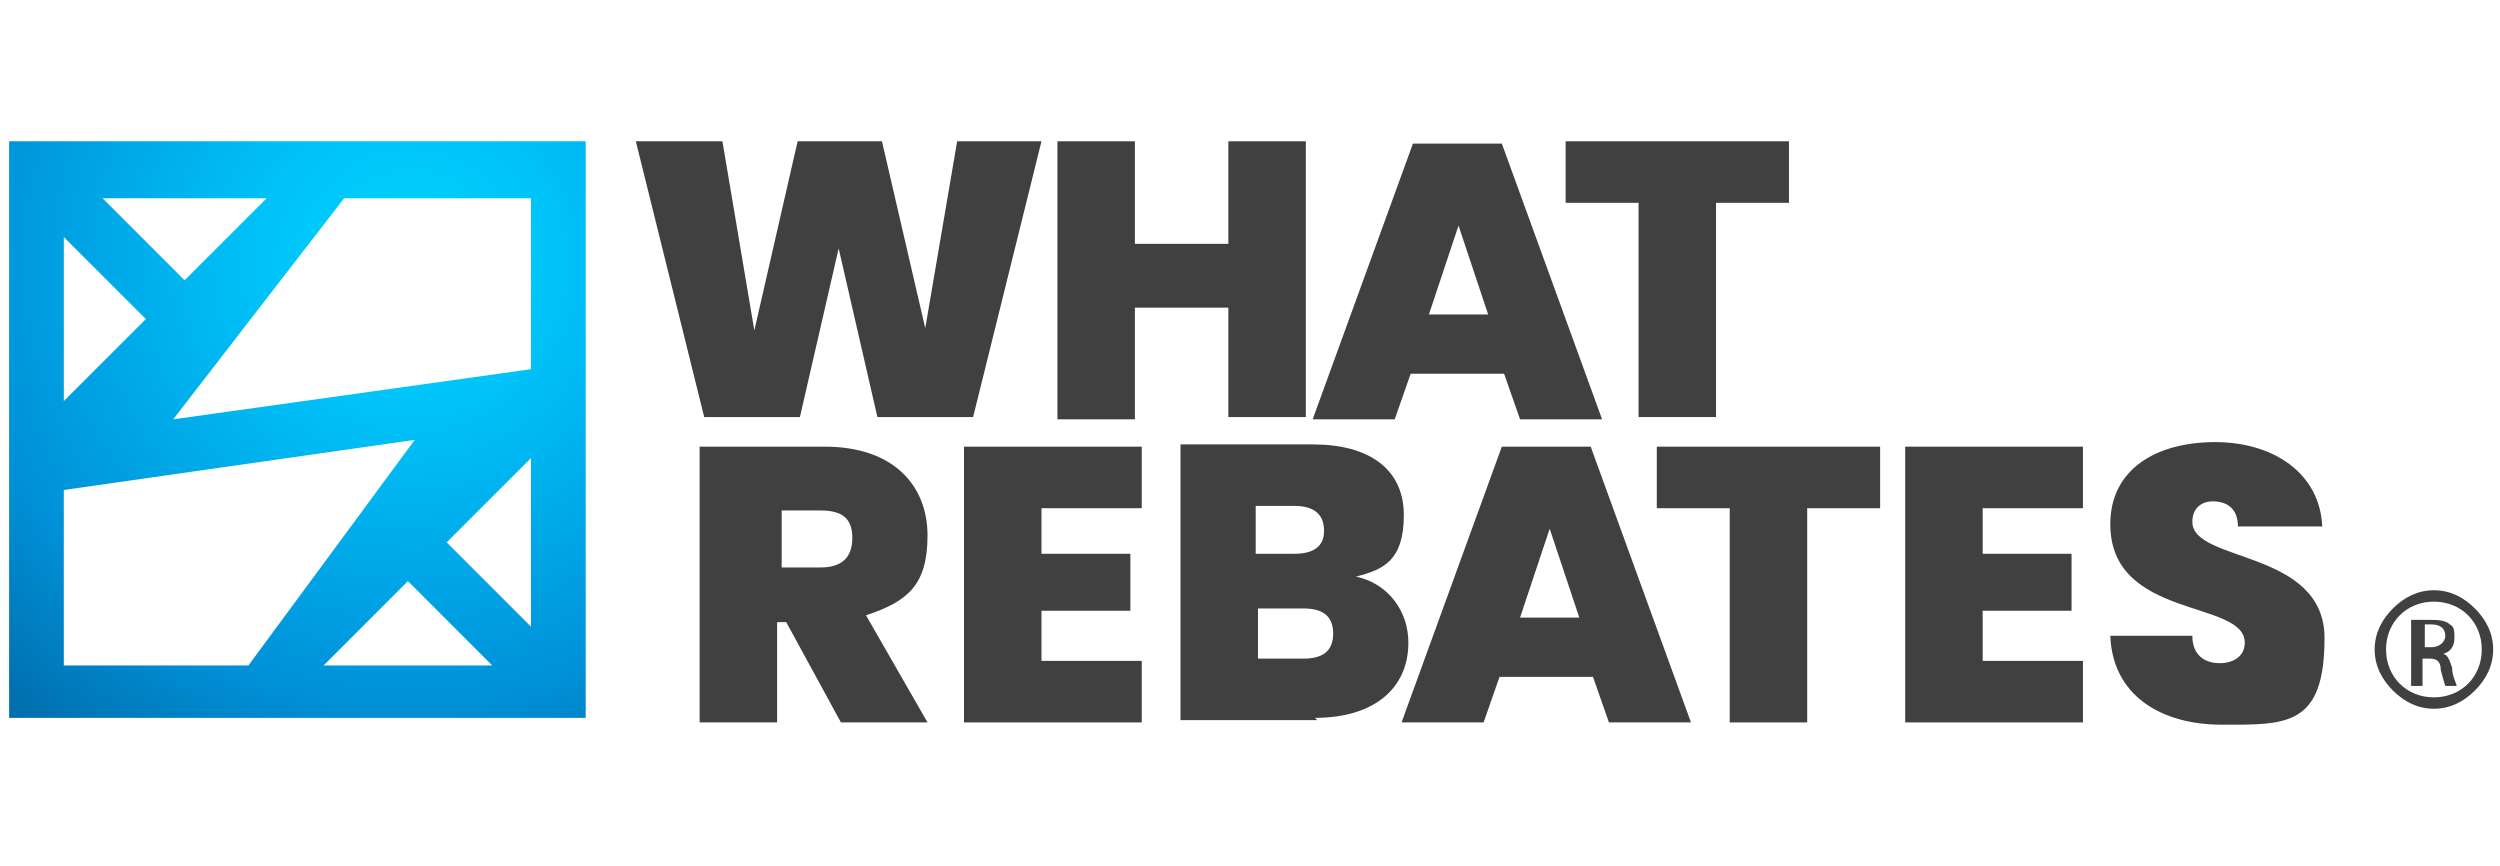
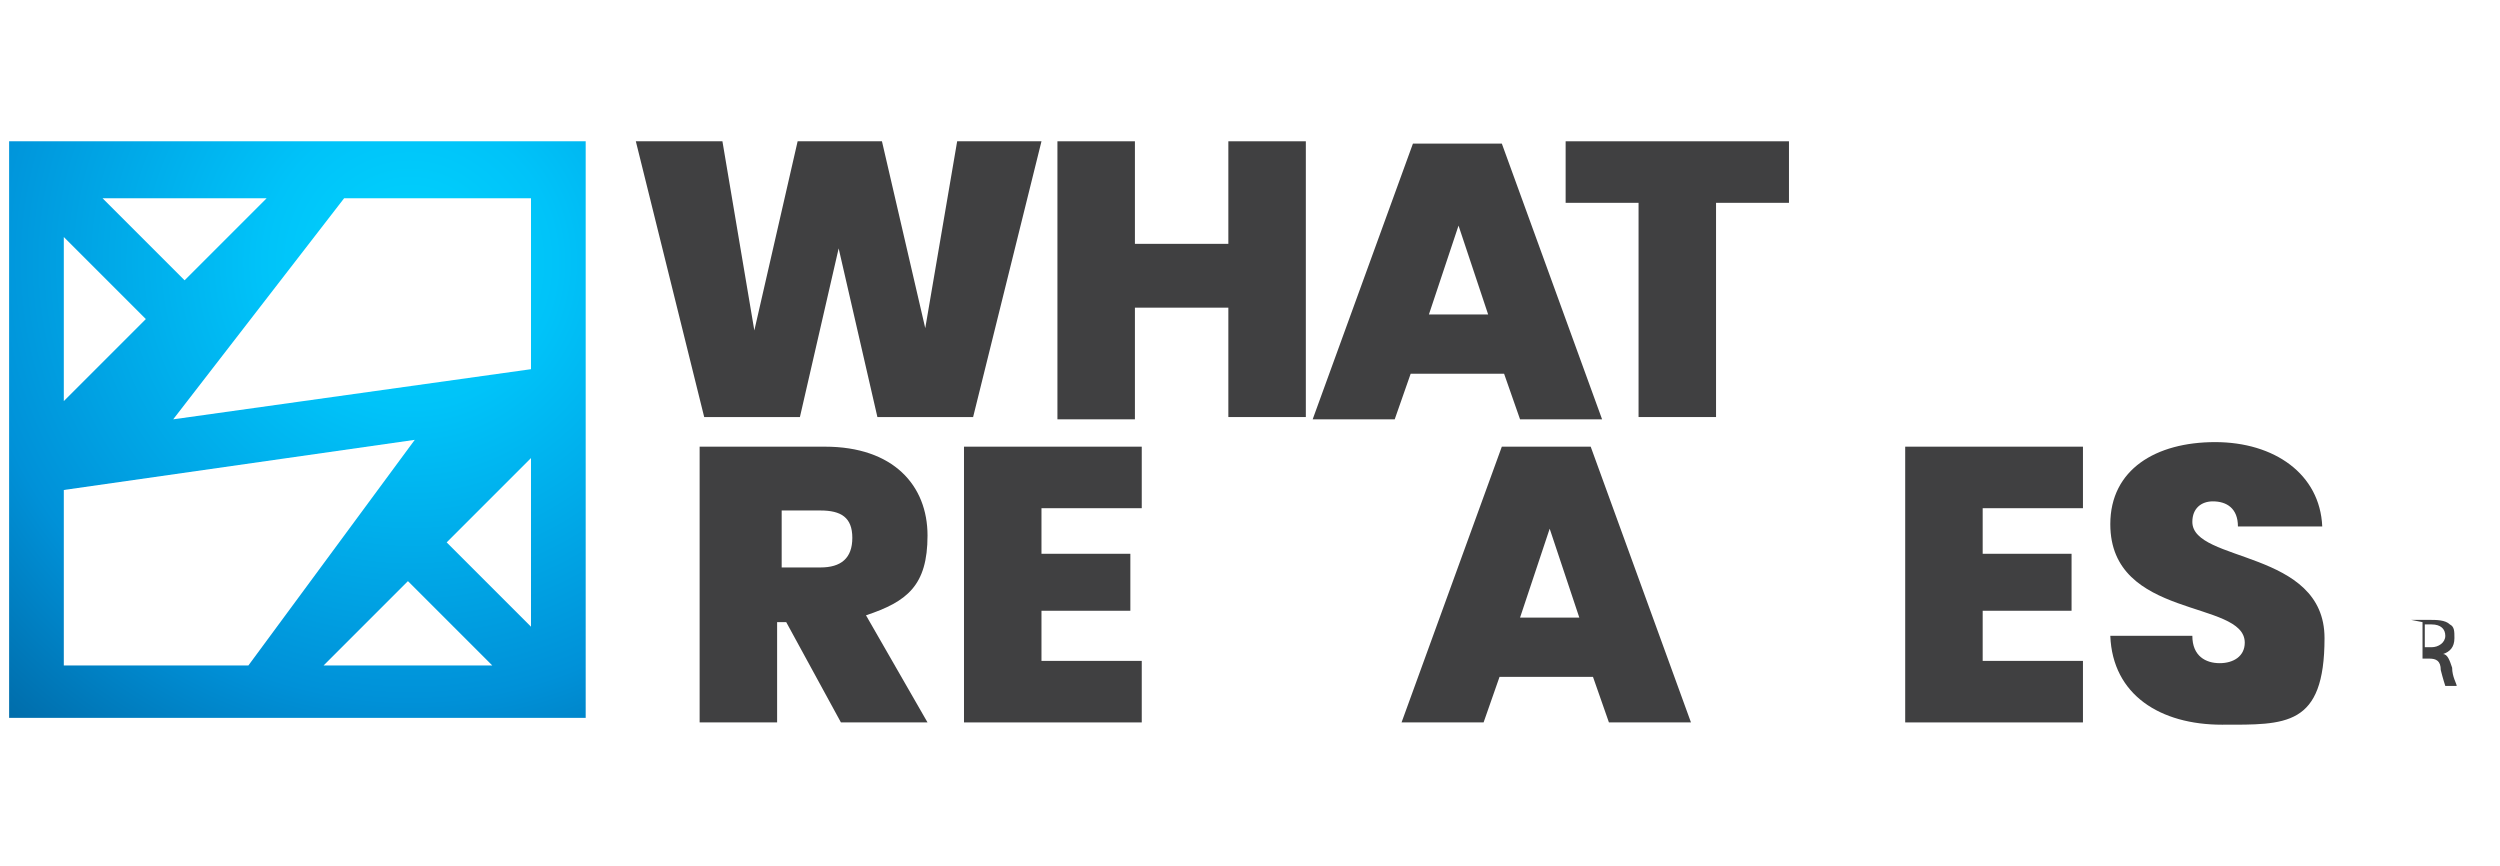
<svg xmlns="http://www.w3.org/2000/svg" id="Layer_1" version="1.1" viewBox="0 0 109.7 38">
  <defs>
    <style>
      .st0 {
        fill: url(#radial-gradient);
      }

      .st1 {
        fill: #404041;
      }
    </style>
    <radialGradient id="radial-gradient" cx="18" cy="11.5" fx="18" fy="11.5" r="32.1" gradientUnits="userSpaceOnUse">
      <stop offset="0" stop-color="#00d5fd" />
      <stop offset=".2" stop-color="#00c3f9" />
      <stop offset=".6" stop-color="#0091d8" />
      <stop offset=".8" stop-color="#0071b0" />
      <stop offset="1" stop-color="#005688" />
    </radialGradient>
  </defs>
  <g>
    <path class="st0" d="M.4,6.2v25.3h25.3V6.2H.4ZM17.9,25.5l3.7,3.7h-7.4l3.7-3.7ZM19.6,23.8l3.7-3.7v7.4l-3.7-3.7ZM23.3,16.2l-15.7,2.2,7.5-9.7h8.2v7.5ZM8.1,12.3l-3.6-3.6h7.2l-3.6,3.6ZM6.4,14l-3.6,3.6v-7.2l3.6,3.6ZM2.8,21.5l15.4-2.2-7.3,9.9H2.8v-7.7Z" />
    <g>
      <g>
        <path class="st1" d="M36.2,19.6c3,0,4.5,1.7,4.5,3.9s-.9,2.9-2.7,3.5l2.7,4.7h-3.8l-2.4-4.4h-.4v4.4h-3.4v-12.1h5.3ZM36,22.4h-1.7v2.5h1.7c.9,0,1.4-.4,1.4-1.3s-.5-1.2-1.4-1.2Z" />
        <path class="st1" d="M50.1,22.3h-4.4v2h3.9v2.5h-3.9v2.2h4.4v2.7h-7.8v-12.1h7.8v2.7Z" />
-         <path class="st1" d="M57.8,31.6h-6v-12.1h5.8c2.5,0,4,1.1,4,3.1s-.9,2.4-2.1,2.7c1.4.3,2.3,1.5,2.3,2.9,0,2-1.5,3.3-4.1,3.3ZM56.8,22.2h-1.7v2.1h1.7c.8,0,1.3-.3,1.3-1s-.4-1.1-1.3-1.1ZM57.1,26.7h-1.9v2.2h2c.8,0,1.3-.3,1.3-1.1s-.5-1.1-1.3-1.1Z" />
        <path class="st1" d="M70.1,29.7h-4.3l-.7,2h-3.6l4.4-12.1h3.9l4.4,12.1h-3.6l-.7-2ZM68,23.2l-1.3,3.9h2.6l-1.3-3.9Z" />
-         <path class="st1" d="M72.7,19.6h9.8v2.7h-3.2v9.4h-3.4v-9.4h-3.2v-2.7Z" />
        <path class="st1" d="M91.4,22.3h-4.4v2h3.9v2.5h-3.9v2.2h4.4v2.7h-7.8v-12.1h7.8v2.7Z" />
        <path class="st1" d="M97.5,31.8c-2.7,0-4.8-1.3-4.9-3.9h3.6c0,.9.6,1.2,1.2,1.2s1.1-.3,1.1-.9c0-1.9-5.9-1-5.9-5.2,0-2.4,2-3.6,4.6-3.6s4.6,1.4,4.7,3.7h-3.7c0-.8-.5-1.1-1.1-1.1-.5,0-.9.3-.9.9,0,1.8,5.8,1.2,5.8,5.1s-1.7,3.8-4.5,3.8Z" />
      </g>
      <g>
        <path class="st1" d="M28,6.2h3.7l1.4,8.3,1.9-8.3h3.7l1.9,8.2,1.4-8.2h3.7l-3,12.1h-4.2l-1.7-7.4-1.7,7.4h-4.2l-3-12.1Z" />
        <path class="st1" d="M53.9,13.5h-4.1v4.9h-3.4V6.2h3.4v4.5h4.1v-4.5h3.4v12.1h-3.4v-4.9Z" />
        <path class="st1" d="M66.2,16.4h-4.3l-.7,2h-3.6l4.4-12.1h3.9l4.4,12.1h-3.6l-.7-2ZM64,9.9l-1.3,3.9h2.6l-1.3-3.9Z" />
        <path class="st1" d="M68.7,6.2h9.8v2.7h-3.2v9.4h-3.4v-9.4h-3.2v-2.7Z" />
      </g>
    </g>
  </g>
  <g>
-     <path class="st1" d="M105.8,27.2c.2,0,.5,0,.8,0s.7,0,.9.2c.2.1.2.3.2.6,0,.4-.2.6-.5.7h0c.2,0,.3.3.4.6,0,.4.2.7.2.8h-.5c0,0-.1-.3-.2-.7,0-.4-.2-.5-.5-.5h-.3v1.2h-.5v-2.8ZM106.4,28.4h.3c.3,0,.6-.2.6-.5s-.2-.5-.6-.5-.3,0-.3,0v.9Z" />
-     <path class="st1" d="M106.8,31.1c-.7,0-1.3-.3-1.8-.8-.5-.5-.8-1.1-.8-1.8s.3-1.3.8-1.8c.5-.5,1.1-.8,1.8-.8s1.3.3,1.8.8c.5.5.8,1.1.8,1.8s-.3,1.3-.8,1.8c-.5.5-1.1.8-1.8.8ZM106.8,26.4c-1.2,0-2.1.9-2.1,2.1s.9,2.1,2.1,2.1,2.1-.9,2.1-2.1-.9-2.1-2.1-2.1Z" />
+     <path class="st1" d="M105.8,27.2c.2,0,.5,0,.8,0s.7,0,.9.2c.2.1.2.3.2.6,0,.4-.2.6-.5.7h0c.2,0,.3.3.4.6,0,.4.2.7.2.8h-.5c0,0-.1-.3-.2-.7,0-.4-.2-.5-.5-.5h-.3v1.2v-2.8ZM106.4,28.4h.3c.3,0,.6-.2.6-.5s-.2-.5-.6-.5-.3,0-.3,0v.9Z" />
  </g>
</svg>